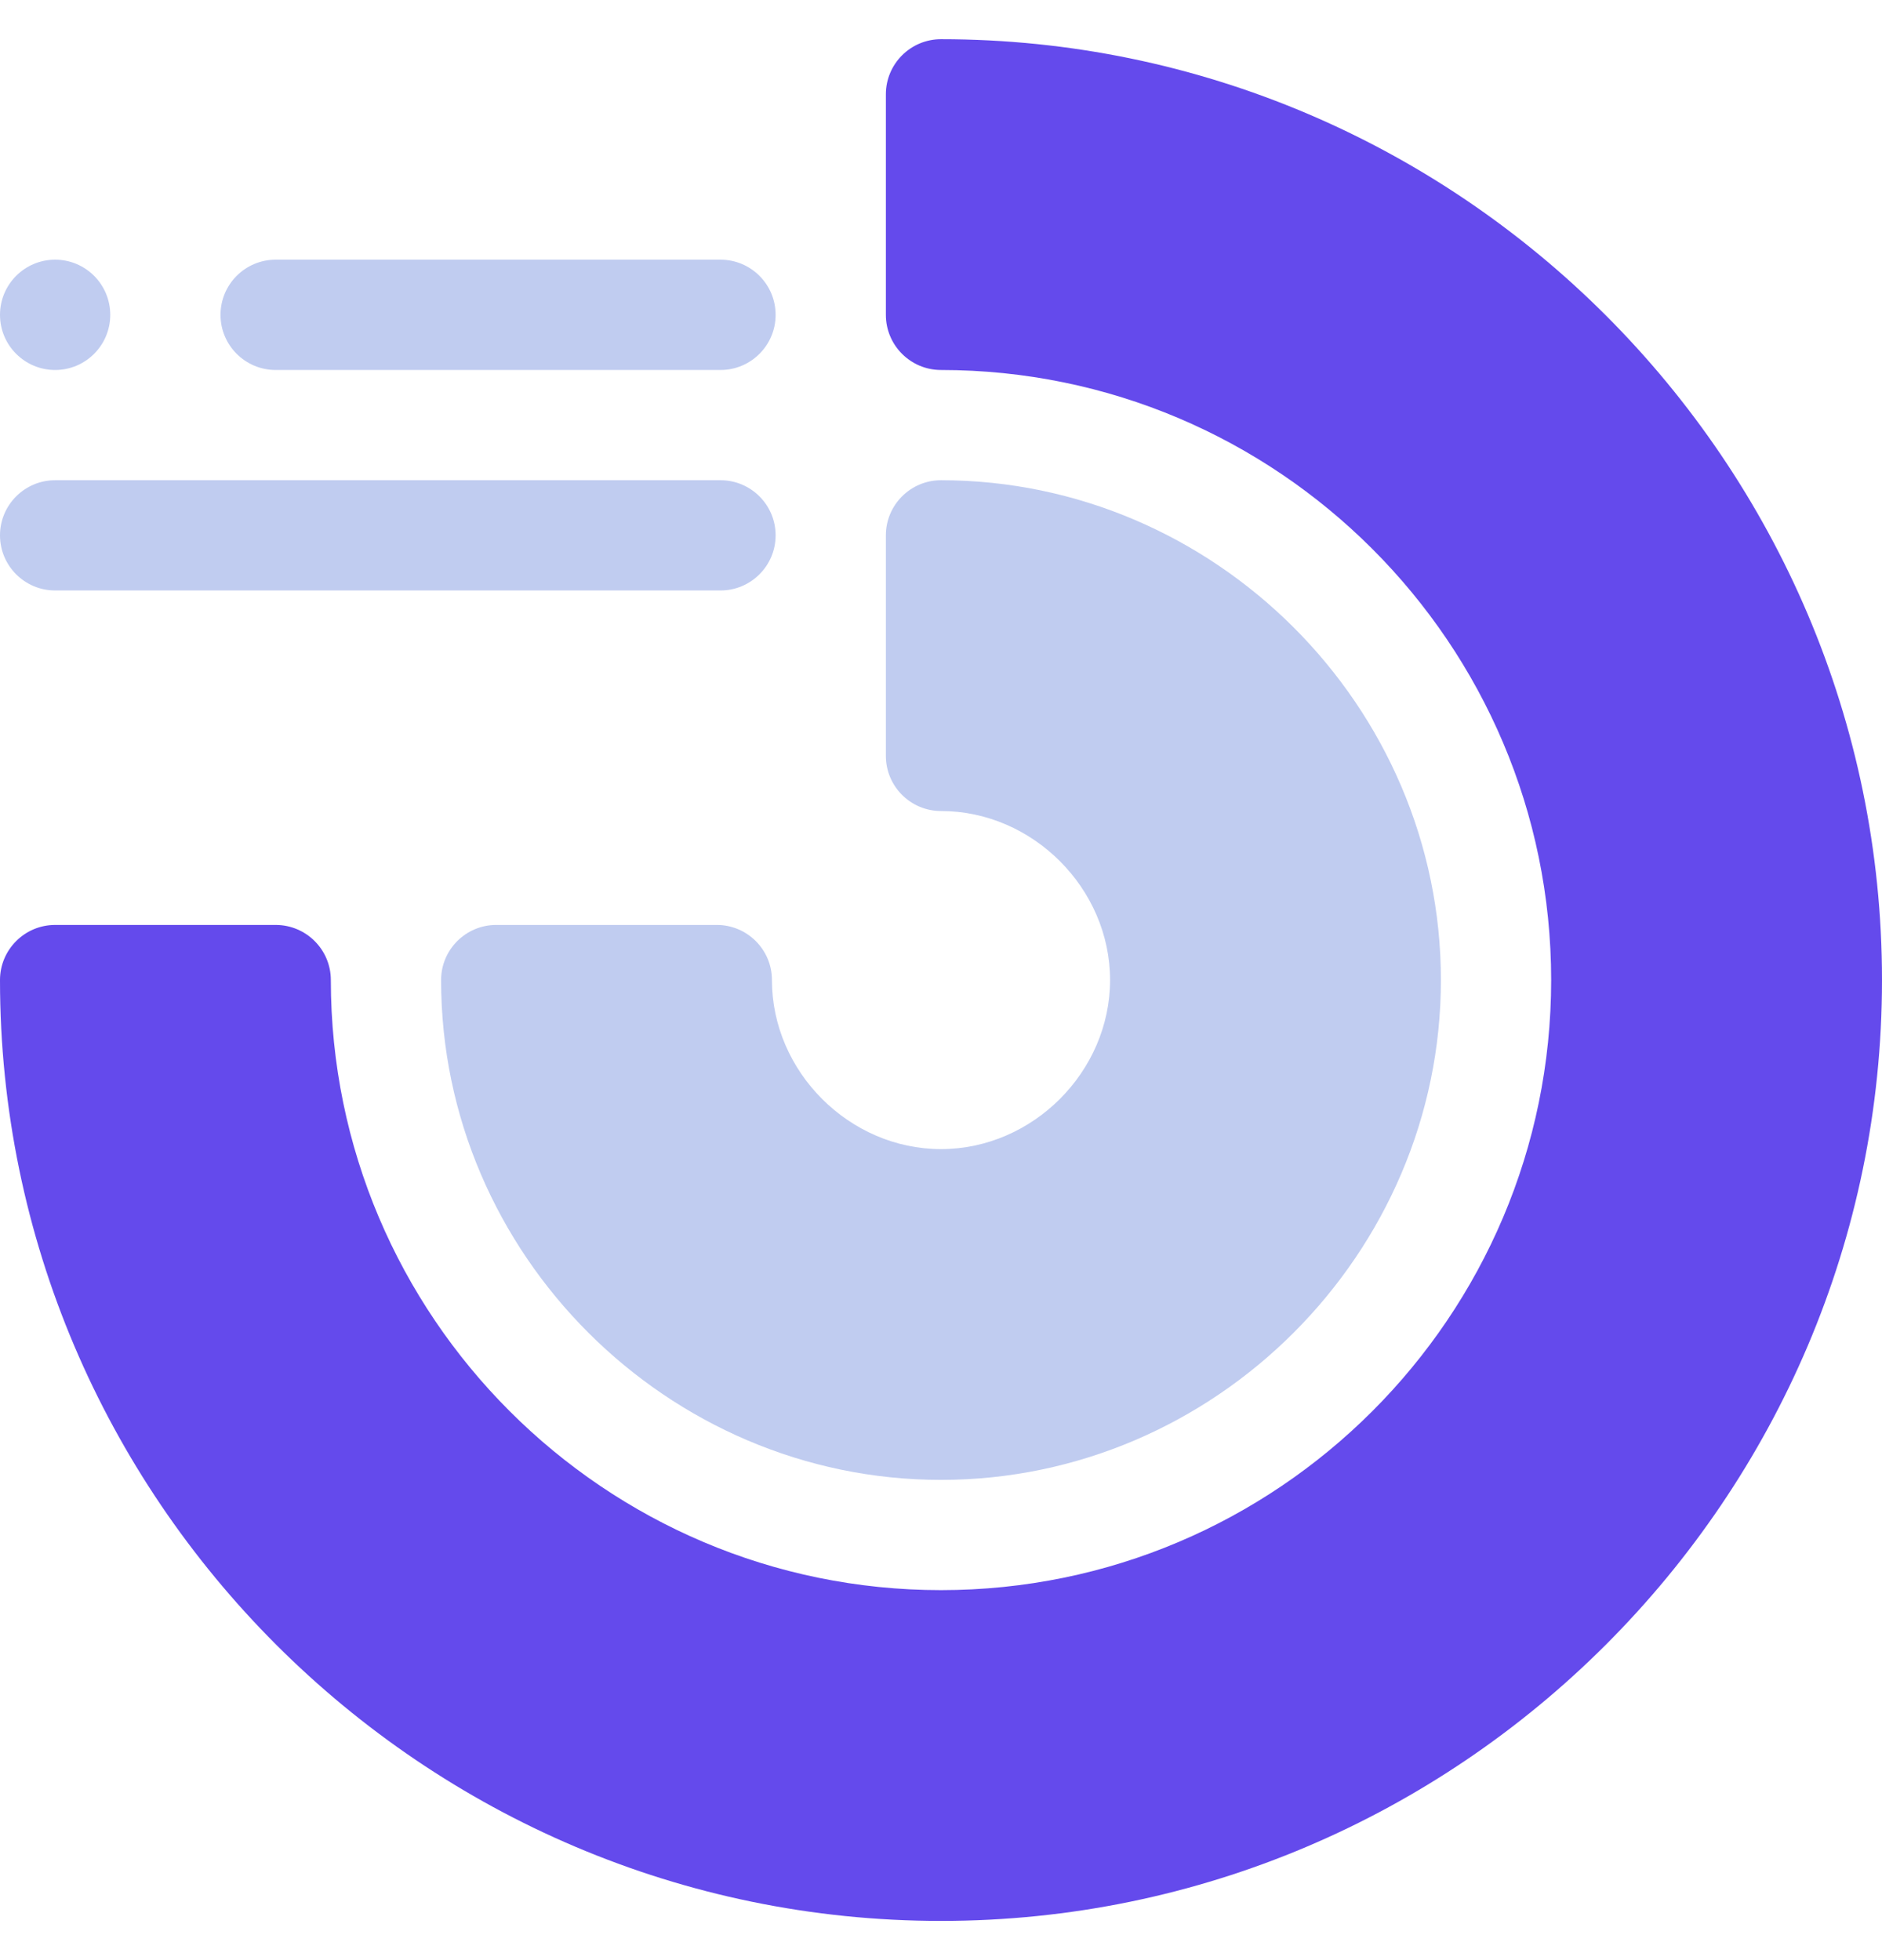
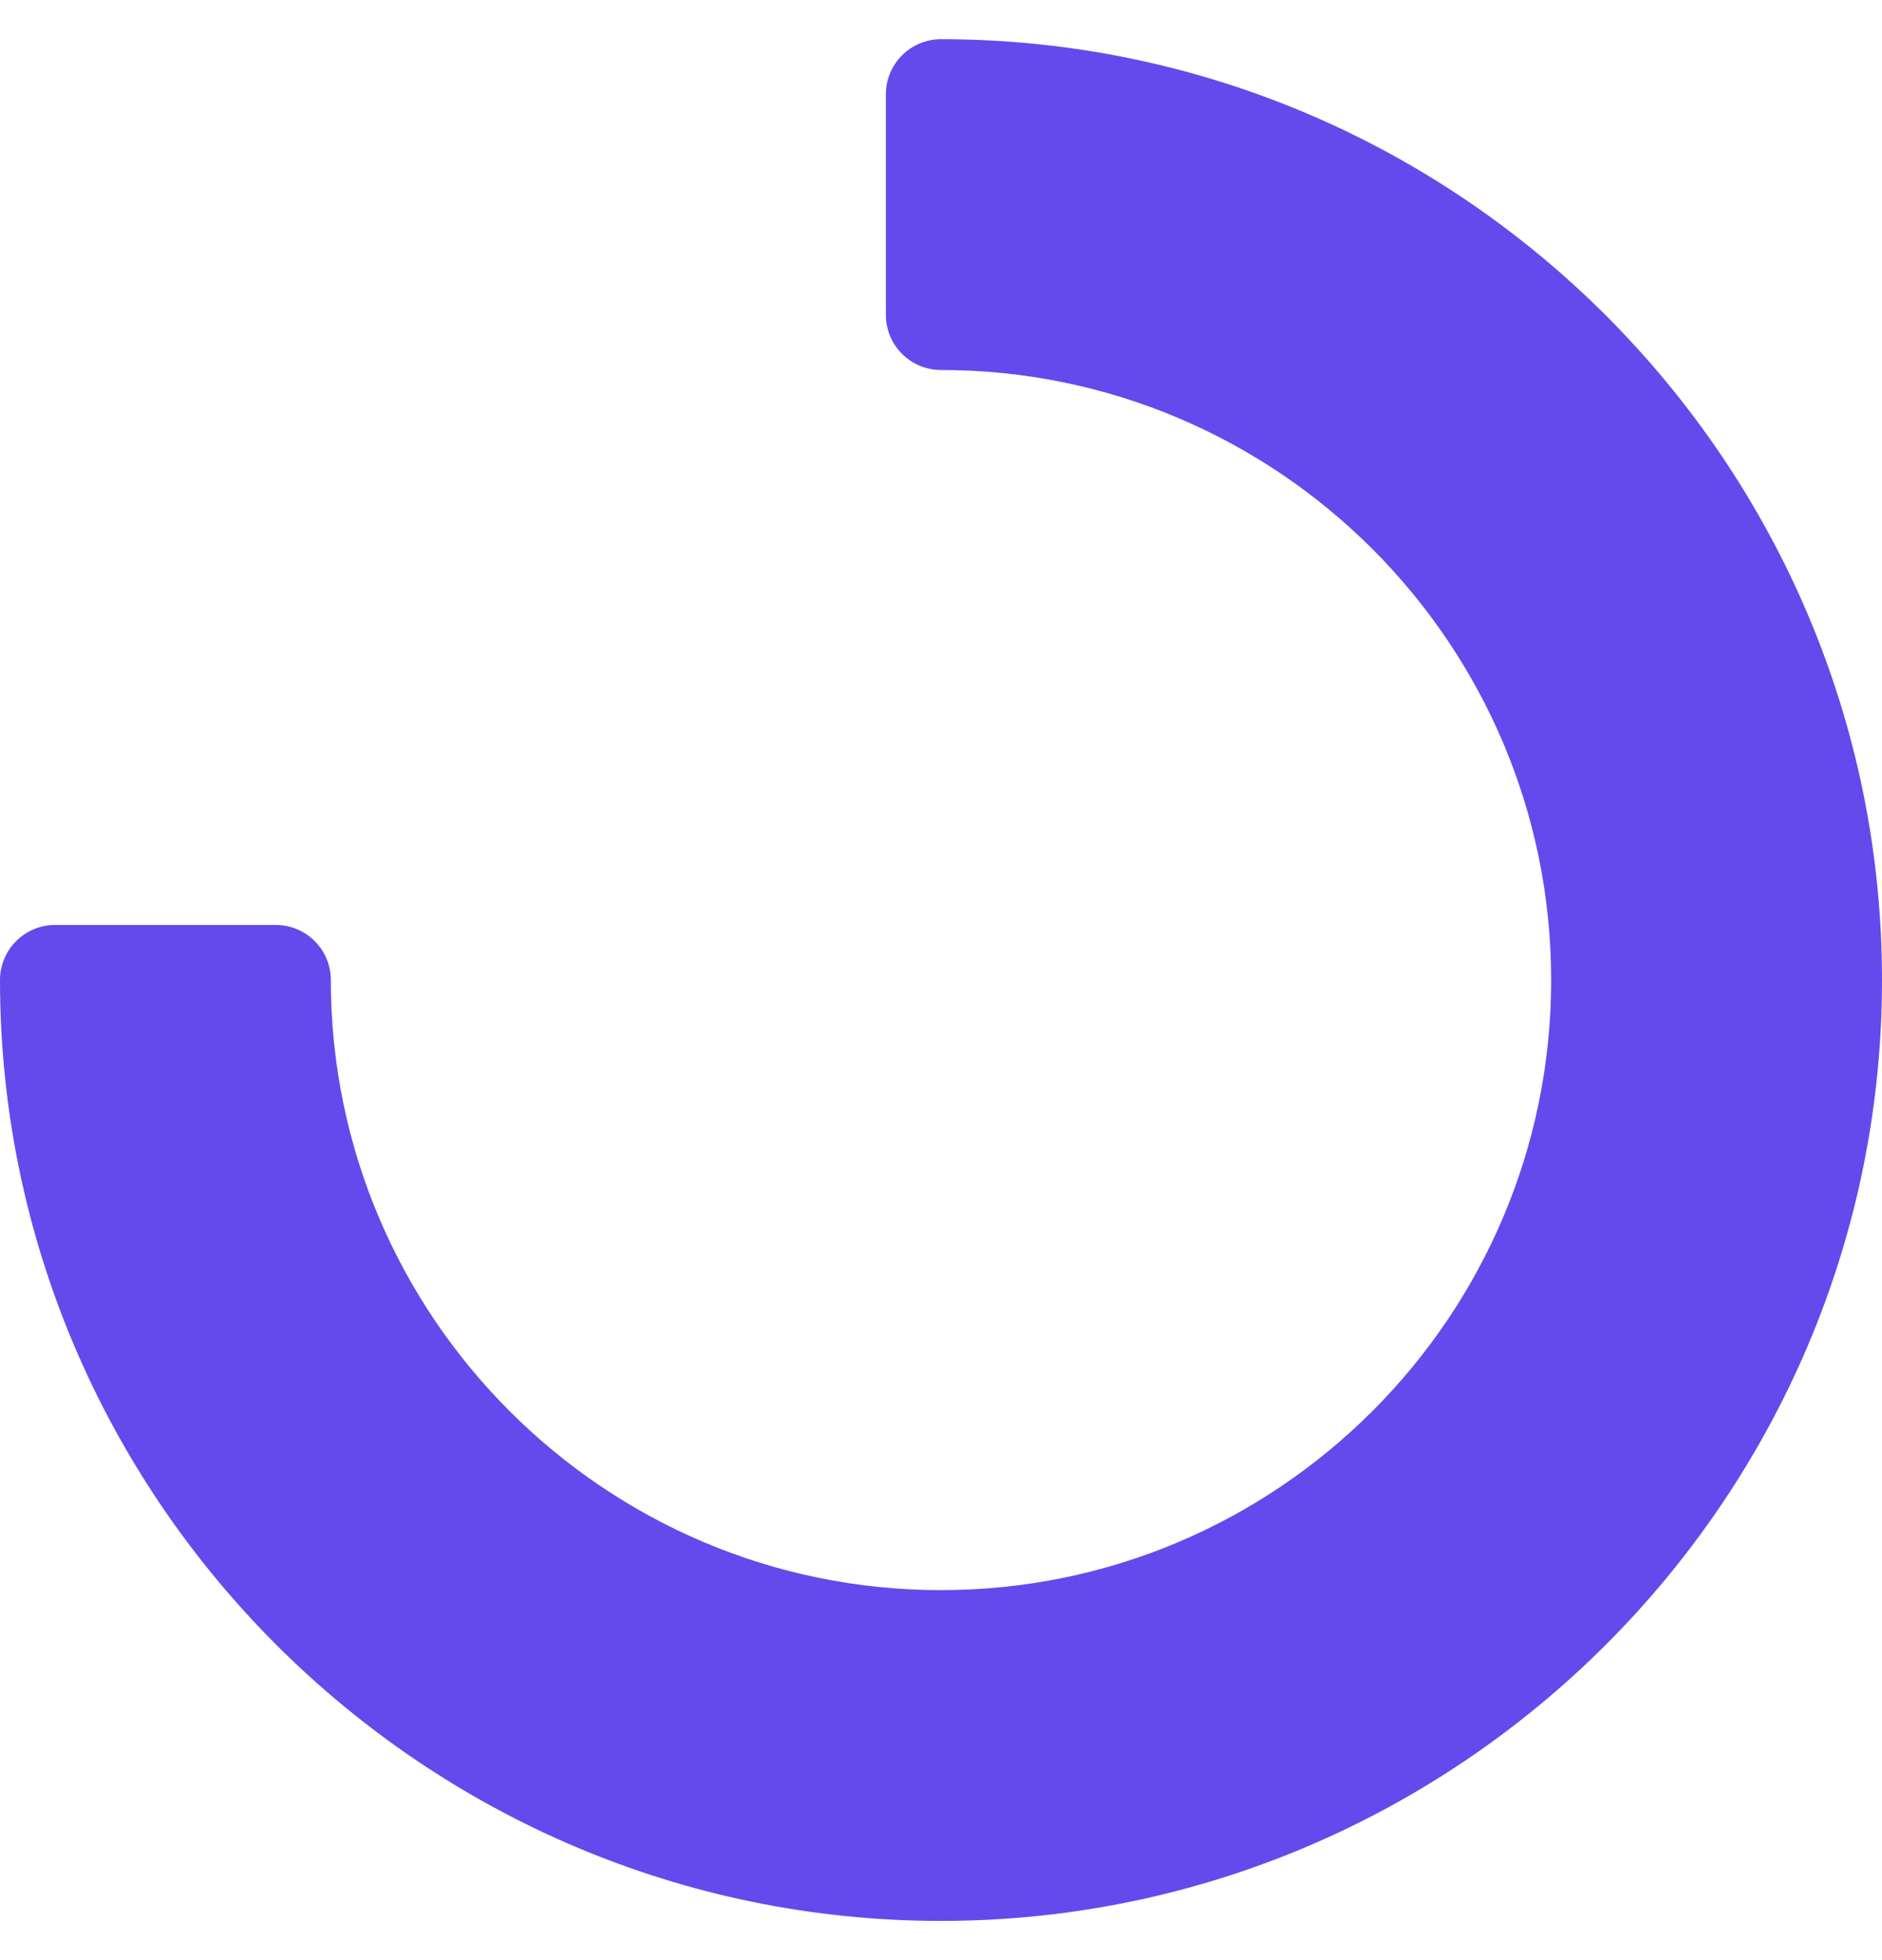
<svg xmlns="http://www.w3.org/2000/svg" width="24" height="25" viewBox="0 0 24 25" fill="none">
  <path d="M12 0.5C11.612 0.5 11.297 0.815 11.297 1.203V4.016C11.297 4.404 11.612 4.719 12 4.719C16.291 4.719 19.781 8.209 19.781 12.5C19.781 16.791 16.291 20.281 12 20.281C7.709 20.281 4.219 16.791 4.219 12.5C4.219 12.112 3.904 11.797 3.516 11.797H0.703C0.315 11.797 0 12.112 0 12.5C0 19.107 5.393 24.5 12 24.5C18.607 24.5 24 19.108 24 12.5C24 5.893 18.608 0.5 12 0.5Z" fill="#644AEC" />
-   <path d="M12 6.125C11.612 6.125 11.297 6.44 11.297 6.828V9.641C11.297 10.029 11.612 10.344 12 10.344C13.169 10.344 14.156 11.331 14.156 12.5C14.156 13.669 13.169 14.656 12 14.656C10.831 14.656 9.844 13.669 9.844 12.5C9.844 12.112 9.529 11.797 9.141 11.797H6.328C5.94 11.797 5.625 12.112 5.625 12.5C5.625 16 8.514 18.875 12 18.875C15.5 18.875 18.375 15.986 18.375 12.5C18.375 9 15.486 6.125 12 6.125ZM3.516 4.719H9.188C9.576 4.719 9.891 4.404 9.891 4.016C9.891 3.627 9.576 3.312 9.188 3.312H3.516C3.127 3.312 2.812 3.627 2.812 4.016C2.812 4.404 3.127 4.719 3.516 4.719ZM0.703 4.719C1.091 4.719 1.406 4.404 1.406 4.016C1.406 3.627 1.091 3.312 0.703 3.312C0.315 3.312 0 3.627 0 4.016C0 4.404 0.315 4.719 0.703 4.719ZM9.891 6.828C9.891 6.44 9.576 6.125 9.188 6.125H0.703C0.315 6.125 0 6.44 0 6.828C0 7.216 0.315 7.531 0.703 7.531H9.188C9.576 7.531 9.891 7.216 9.891 6.828Z" fill="#C0CCF0" />
</svg>